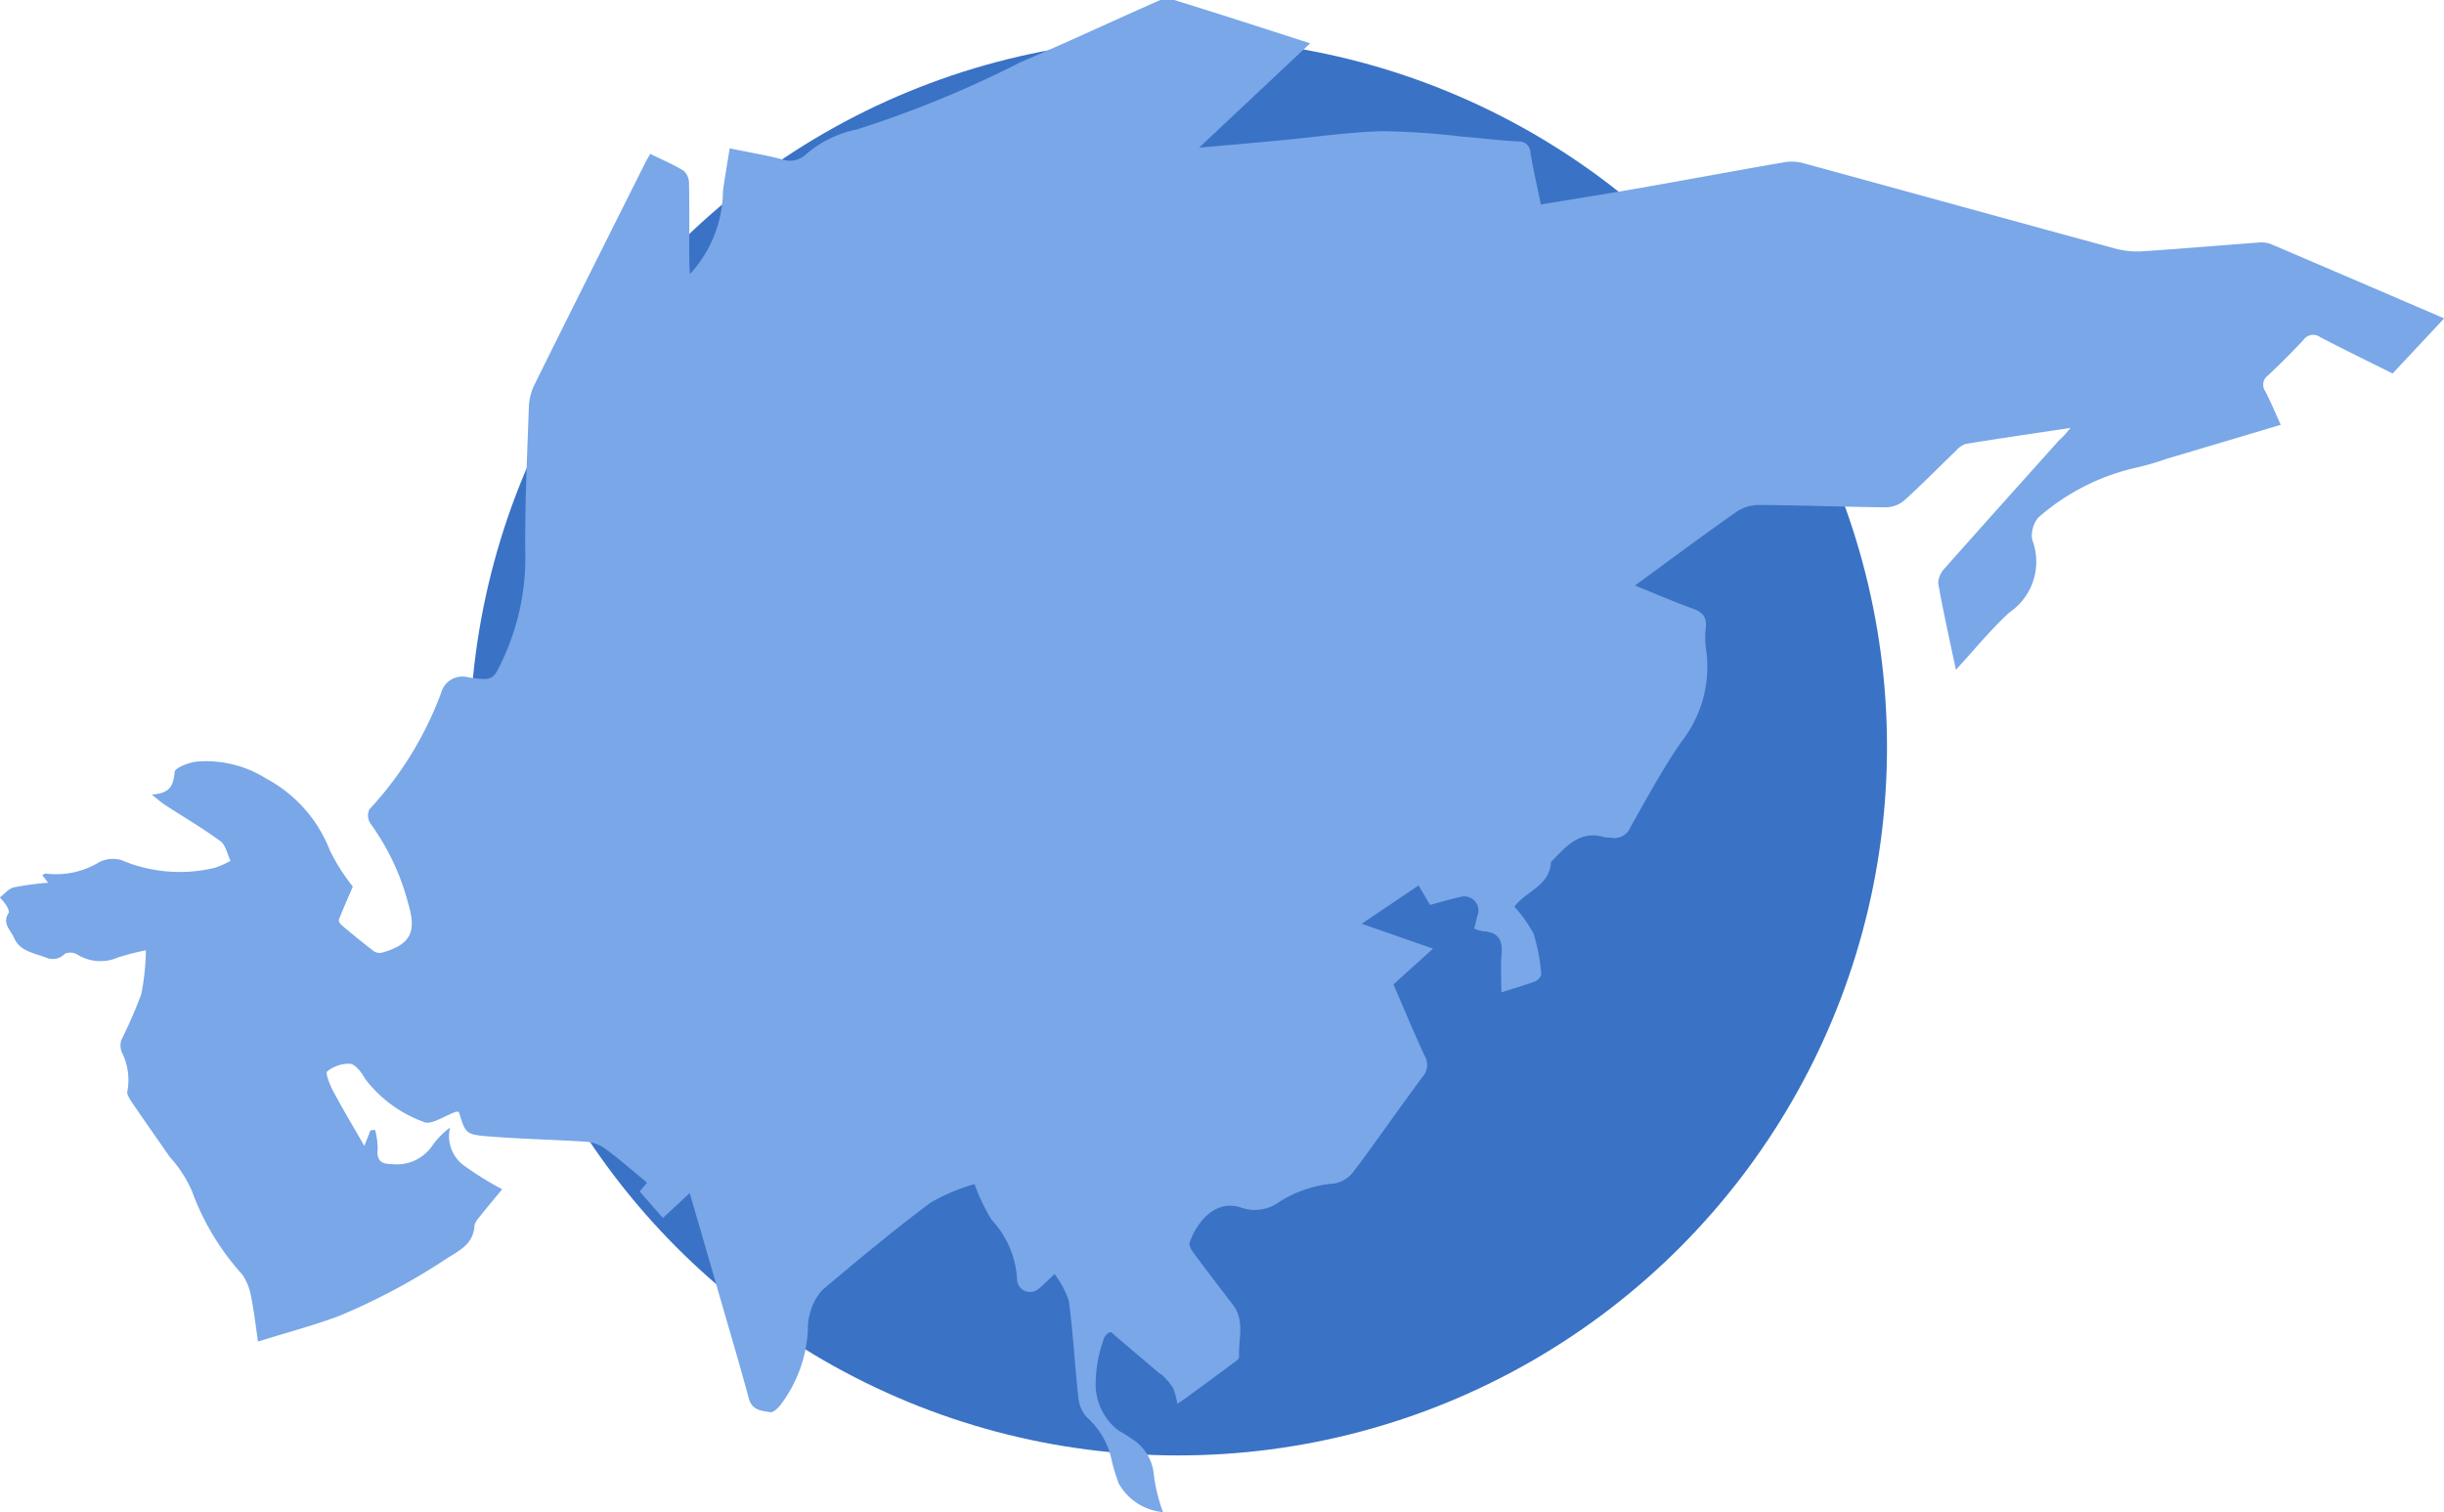
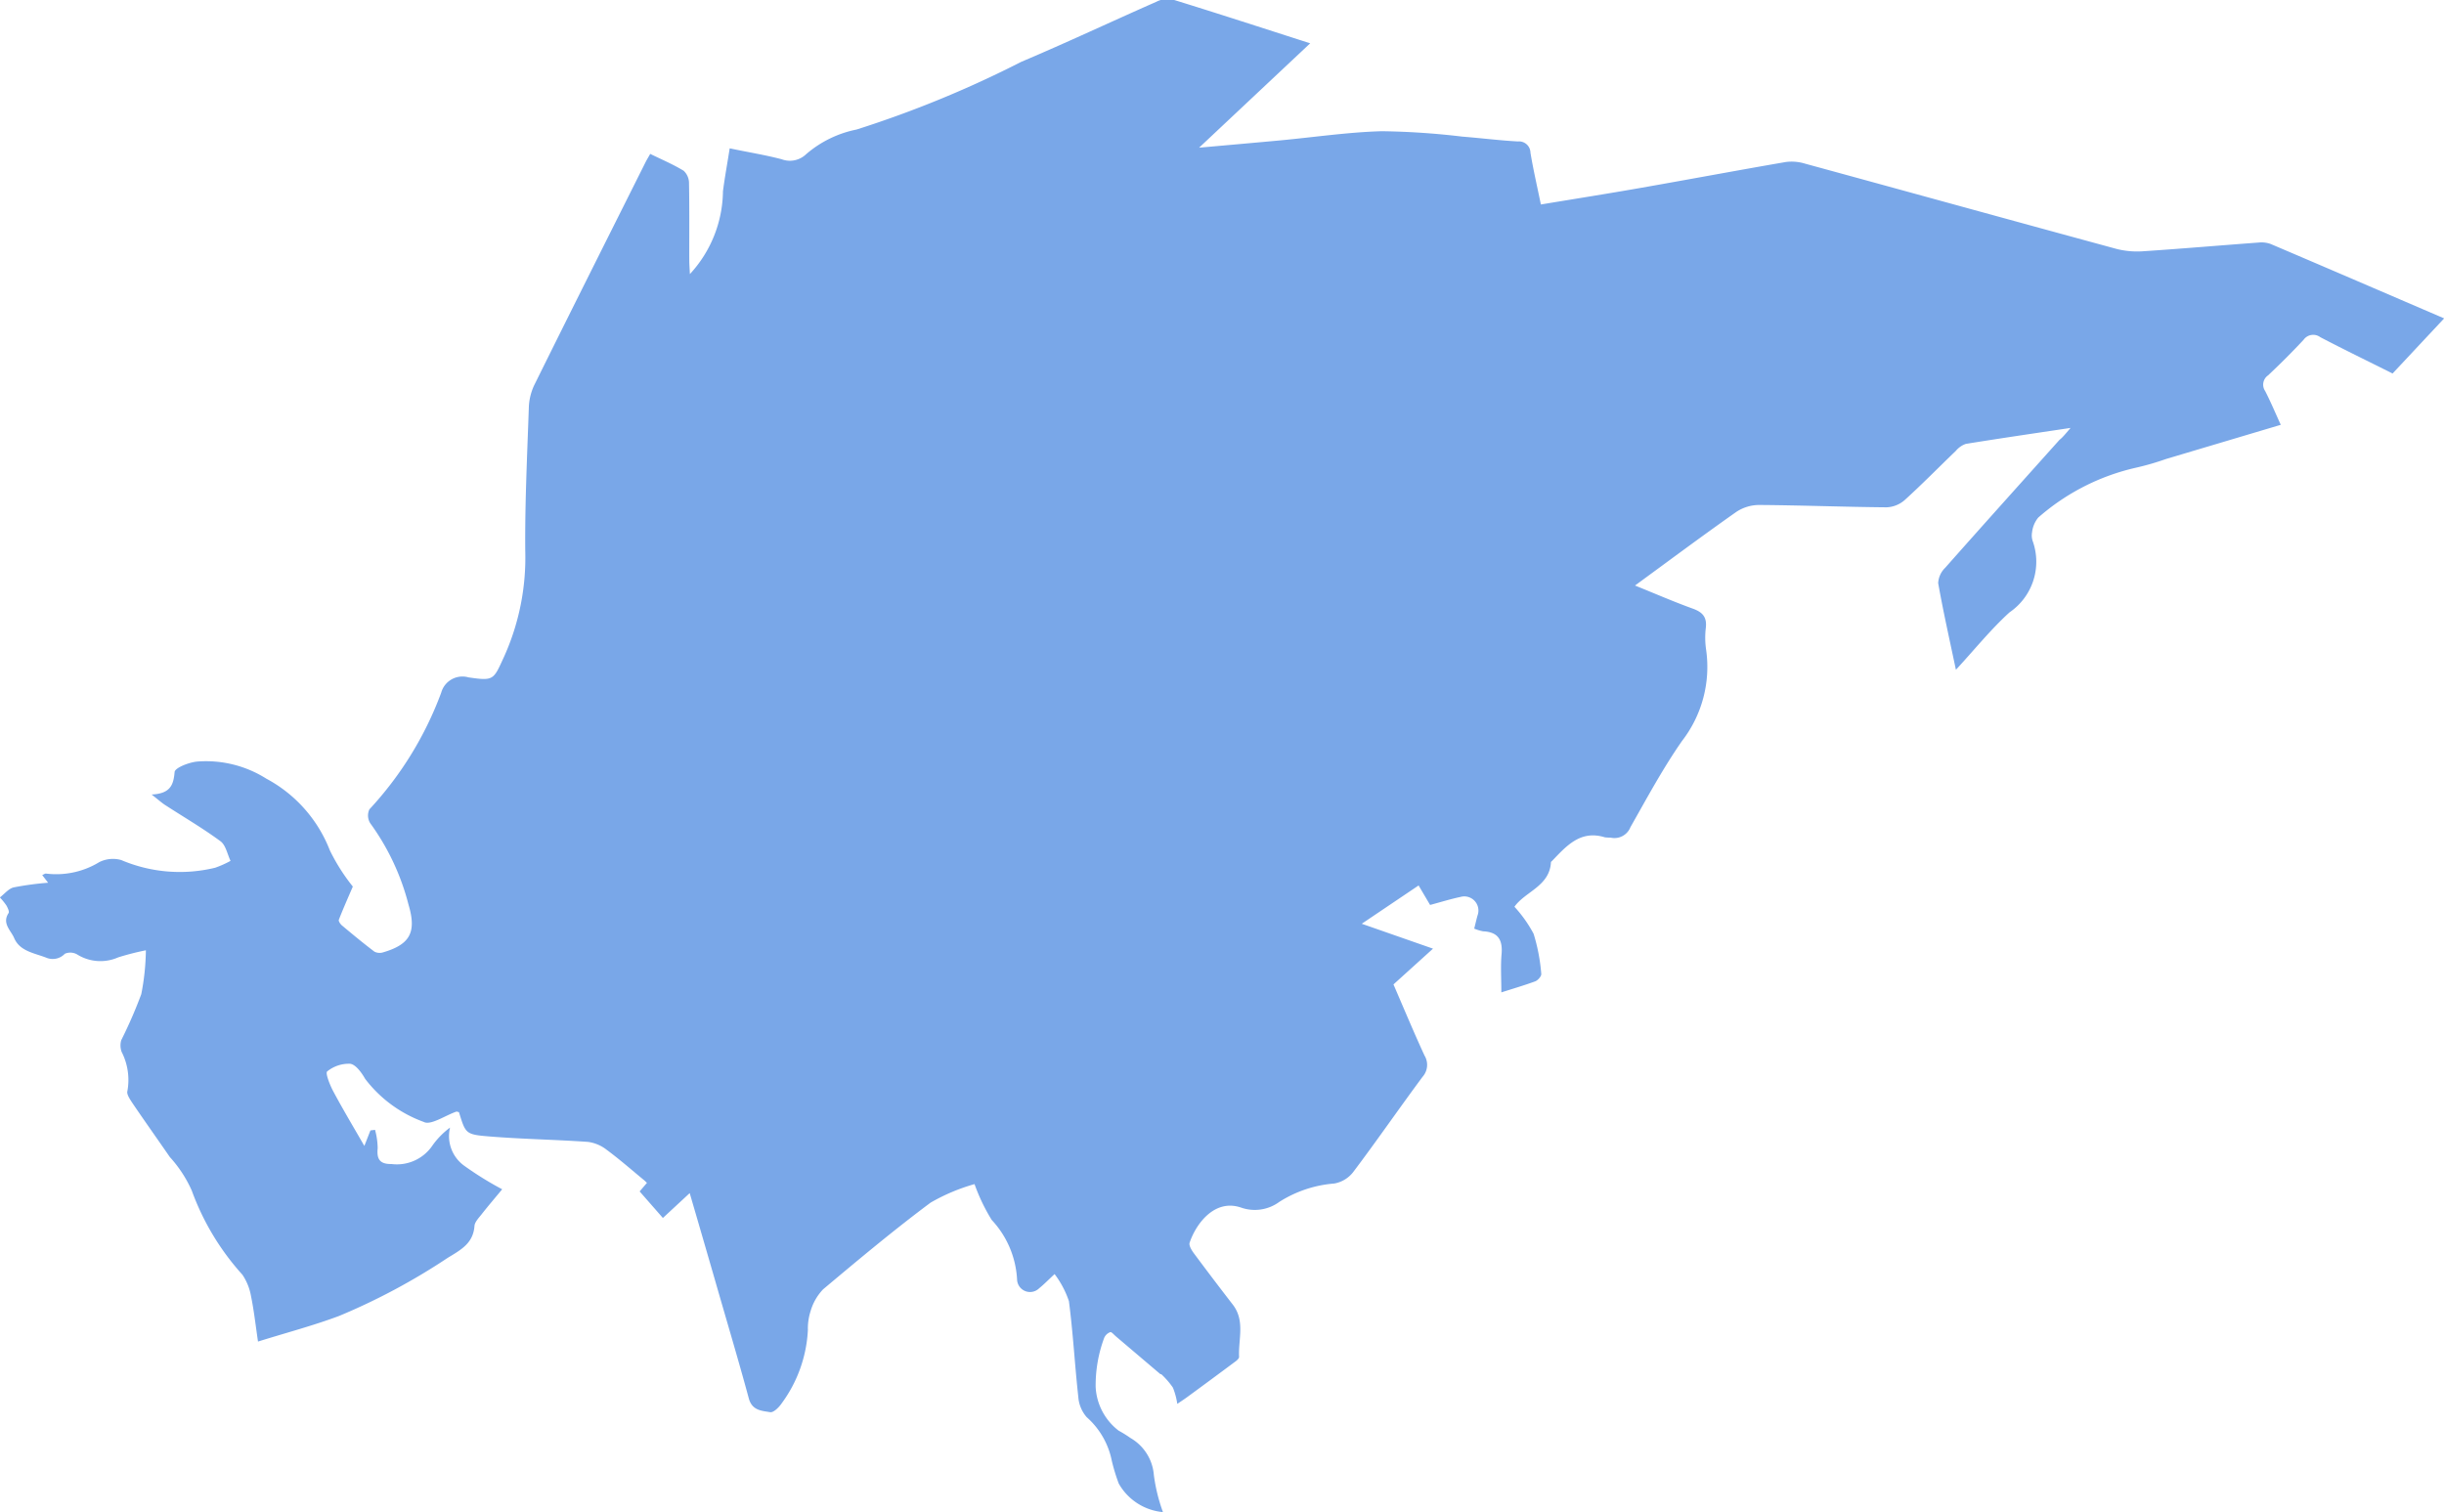
<svg xmlns="http://www.w3.org/2000/svg" width="63.798" height="39.485" viewBox="0 0 63.798 39.485">
  <g id="Asia_on" data-name="Asia on" transform="translate(-899 -2718.999)">
-     <circle id="Ellipse_298" data-name="Ellipse 298" cx="18.5" cy="18.5" r="18.5" transform="translate(911.258 2720)" fill="#3a72c5" />
    <path id="Path_7748" data-name="Path 7748" d="M2103.521,847.436c-.972.146-1.854.274-2.734.417a.592.592,0,0,0-.261.182c-.447.429-.88.872-1.339,1.288a.76.76,0,0,1-.471.186c-1.105-.01-2.21-.053-3.315-.061a1.085,1.085,0,0,0-.6.177c-.873.614-1.729,1.252-2.65,1.926.533.215,1.012.424,1.5.6.253.09.381.214.349.5a2.179,2.179,0,0,0,.008.582,3.159,3.159,0,0,1-.631,2.378c-.5.718-.914,1.489-1.345,2.249a.449.449,0,0,1-.52.273,1.267,1.267,0,0,1-.145-.007c-.643-.2-1.008.228-1.386.621-.009.009-.024.017-.024.026-.032.629-.672.766-.953,1.165a3.408,3.408,0,0,1,.5.706,4.81,4.81,0,0,1,.2,1.046c.008.059-.086.168-.156.195-.27.1-.55.182-.886.289,0-.359-.022-.681.006-1,.032-.371-.092-.576-.479-.594a1.114,1.114,0,0,1-.235-.071c.03-.118.055-.231.086-.342a.369.369,0,0,0-.446-.485c-.26.055-.514.135-.792.209l-.3-.509-1.484,1,1.86.65-1.032.934c.268.619.527,1.243.81,1.856a.47.47,0,0,1-.049.555c-.616.828-1.2,1.679-1.821,2.5a.8.8,0,0,1-.489.288,3.126,3.126,0,0,0-1.432.48,1.081,1.081,0,0,1-1,.147c-.689-.234-1.174.424-1.34.917-.025.073.053.2.112.279q.5.673,1.012,1.335c.331.425.143.91.167,1.37,0,.042-.067.1-.113.131q-.613.457-1.231.909c-.077.057-.157.109-.269.185a1.87,1.87,0,0,0-.114-.424,2.1,2.1,0,0,0-.3-.347c-.007-.008-.026,0-.034-.011l-1.154-.98c-.049-.041-.117-.123-.147-.111a.276.276,0,0,0-.161.154,3.553,3.553,0,0,0-.221,1.279,1.533,1.533,0,0,0,.6,1.139,3.128,3.128,0,0,1,.309.192,1.226,1.226,0,0,1,.61.966,4.5,4.5,0,0,0,.238.969,1.48,1.48,0,0,1-1.155-.747,4.979,4.979,0,0,1-.18-.591,2.056,2.056,0,0,0-.656-1.141.9.9,0,0,1-.219-.529c-.092-.831-.136-1.668-.245-2.5a2.482,2.482,0,0,0-.374-.707c-.16.148-.273.266-.4.368a.339.339,0,0,1-.579-.217,2.466,2.466,0,0,0-.663-1.565,4.907,4.907,0,0,1-.448-.935,5.009,5.009,0,0,0-1.147.484c-.963.718-1.886,1.491-2.807,2.264a1.383,1.383,0,0,0-.324.563,1.493,1.493,0,0,0-.072.5,3.529,3.529,0,0,1-.69,1.921c-.068.1-.209.238-.294.223-.22-.037-.472-.041-.558-.359-.285-1.054-.6-2.1-.9-3.149-.208-.719-.417-1.438-.643-2.212l-.7.649-.607-.693.191-.224c-.026-.024-.048-.047-.072-.067-.323-.266-.638-.543-.973-.791a1.011,1.011,0,0,0-.492-.211c-.868-.061-1.741-.073-2.609-.145-.593-.049-.59-.08-.762-.633-.023,0-.049-.018-.069-.012-.29.1-.671.367-.851.268a3.36,3.36,0,0,1-1.528-1.124c-.092-.161-.244-.374-.391-.394a.894.894,0,0,0-.6.2c-.053.042.069.35.155.513.251.47.525.928.815,1.432l.159-.405.12-.015a1.924,1.924,0,0,1,.069.478c-.03.294.061.419.362.415a1.121,1.121,0,0,0,1.065-.48,2.049,2.049,0,0,1,.462-.472.951.951,0,0,0,.375,1,8.642,8.642,0,0,0,.986.611c-.191.231-.369.439-.539.655-.073.093-.176.2-.184.3-.032.457-.354.625-.7.836a16.71,16.71,0,0,1-2.831,1.515c-.677.254-1.381.439-2.12.67-.064-.434-.106-.815-.183-1.189a1.447,1.447,0,0,0-.224-.556,6.669,6.669,0,0,1-1.321-2.194,3.27,3.27,0,0,0-.573-.878c-.324-.47-.655-.935-.975-1.407-.065-.1-.159-.233-.133-.318a1.613,1.613,0,0,0-.151-1.022.484.484,0,0,1-.009-.307,12,12,0,0,0,.522-1.2,6.263,6.263,0,0,0,.12-1.145,7.02,7.02,0,0,0-.723.185,1.147,1.147,0,0,1-1.072-.077.357.357,0,0,0-.321-.017.435.435,0,0,1-.489.1c-.316-.121-.689-.168-.835-.514-.082-.194-.323-.38-.144-.649.025-.037-.023-.138-.058-.2a1.731,1.731,0,0,0-.169-.208c.119-.091.226-.229.359-.262a8.019,8.019,0,0,1,.9-.122l-.154-.2c.04-.016.074-.044.1-.039a2.158,2.158,0,0,0,1.391-.3.8.8,0,0,1,.572-.053,3.906,3.906,0,0,0,2.453.2,2.624,2.624,0,0,0,.4-.179c-.084-.174-.124-.41-.262-.512-.458-.338-.952-.626-1.43-.936-.1-.062-.181-.139-.368-.284.484-.024.571-.242.6-.588.01-.112.388-.259.606-.274a2.944,2.944,0,0,1,1.787.447,3.6,3.6,0,0,1,1.659,1.872,5.069,5.069,0,0,0,.6.946c-.116.271-.248.567-.365.867-.013.034.039.113.08.147.279.234.56.467.85.686a.3.3,0,0,0,.228.017c.706-.207.875-.529.66-1.248a6.234,6.234,0,0,0-1-2.125.381.381,0,0,1-.021-.359,9.126,9.126,0,0,0,1.875-3.047.575.575,0,0,1,.712-.4c.677.1.651.063.938-.559a6.291,6.291,0,0,0,.544-2.752c-.01-1.238.05-2.477.093-3.715a1.486,1.486,0,0,1,.136-.592c.963-1.947,1.938-3.888,2.91-5.83.032-.064.07-.125.123-.22.3.147.6.274.874.441a.443.443,0,0,1,.139.328c.013.668.005,1.336.007,2,0,.115.01.23.016.369a3.236,3.236,0,0,0,.863-2.16c.046-.359.112-.716.176-1.123.469.1.919.17,1.359.286a.611.611,0,0,0,.633-.13,2.881,2.881,0,0,1,1.32-.647,28.279,28.279,0,0,0,4.3-1.768c1.183-.5,2.347-1.049,3.524-1.567a.654.654,0,0,1,.409-.065c1.181.364,2.356.747,3.608,1.149l-2.9,2.725c.784-.07,1.454-.129,2.124-.191.883-.083,1.763-.214,2.647-.239a19.727,19.727,0,0,1,2.1.141c.484.038.967.1,1.451.126a.3.3,0,0,1,.328.294c.073.441.174.876.272,1.352.9-.149,1.769-.286,2.638-.439,1.255-.22,2.507-.455,3.762-.671a1.193,1.193,0,0,1,.5.045c2.714.741,5.426,1.491,8.141,2.229a2.212,2.212,0,0,0,.714.055c.994-.066,1.986-.152,2.979-.225a.708.708,0,0,1,.318.038c1.494.636,2.986,1.28,4.527,1.942l-1.346,1.439c-.636-.318-1.266-.624-1.887-.948a.309.309,0,0,0-.438.07c-.3.321-.608.629-.927.928a.294.294,0,0,0-.075.407c.143.278.264.567.408.883l-3,.894a6.912,6.912,0,0,1-.768.223,5.808,5.808,0,0,0-2.563,1.305.739.739,0,0,0-.161.383.47.47,0,0,0,.024.252,1.6,1.6,0,0,1-.612,1.839c-.489.445-.908.966-1.4,1.5-.168-.8-.333-1.528-.463-2.263a.6.6,0,0,1,.183-.4c.99-1.119,1.989-2.229,2.985-3.342C2103.306,847.692,2103.381,847.6,2103.521,847.436Z" transform="translate(-1150.471 1882.736)" fill="#79a7e8" />
  </g>
</svg>